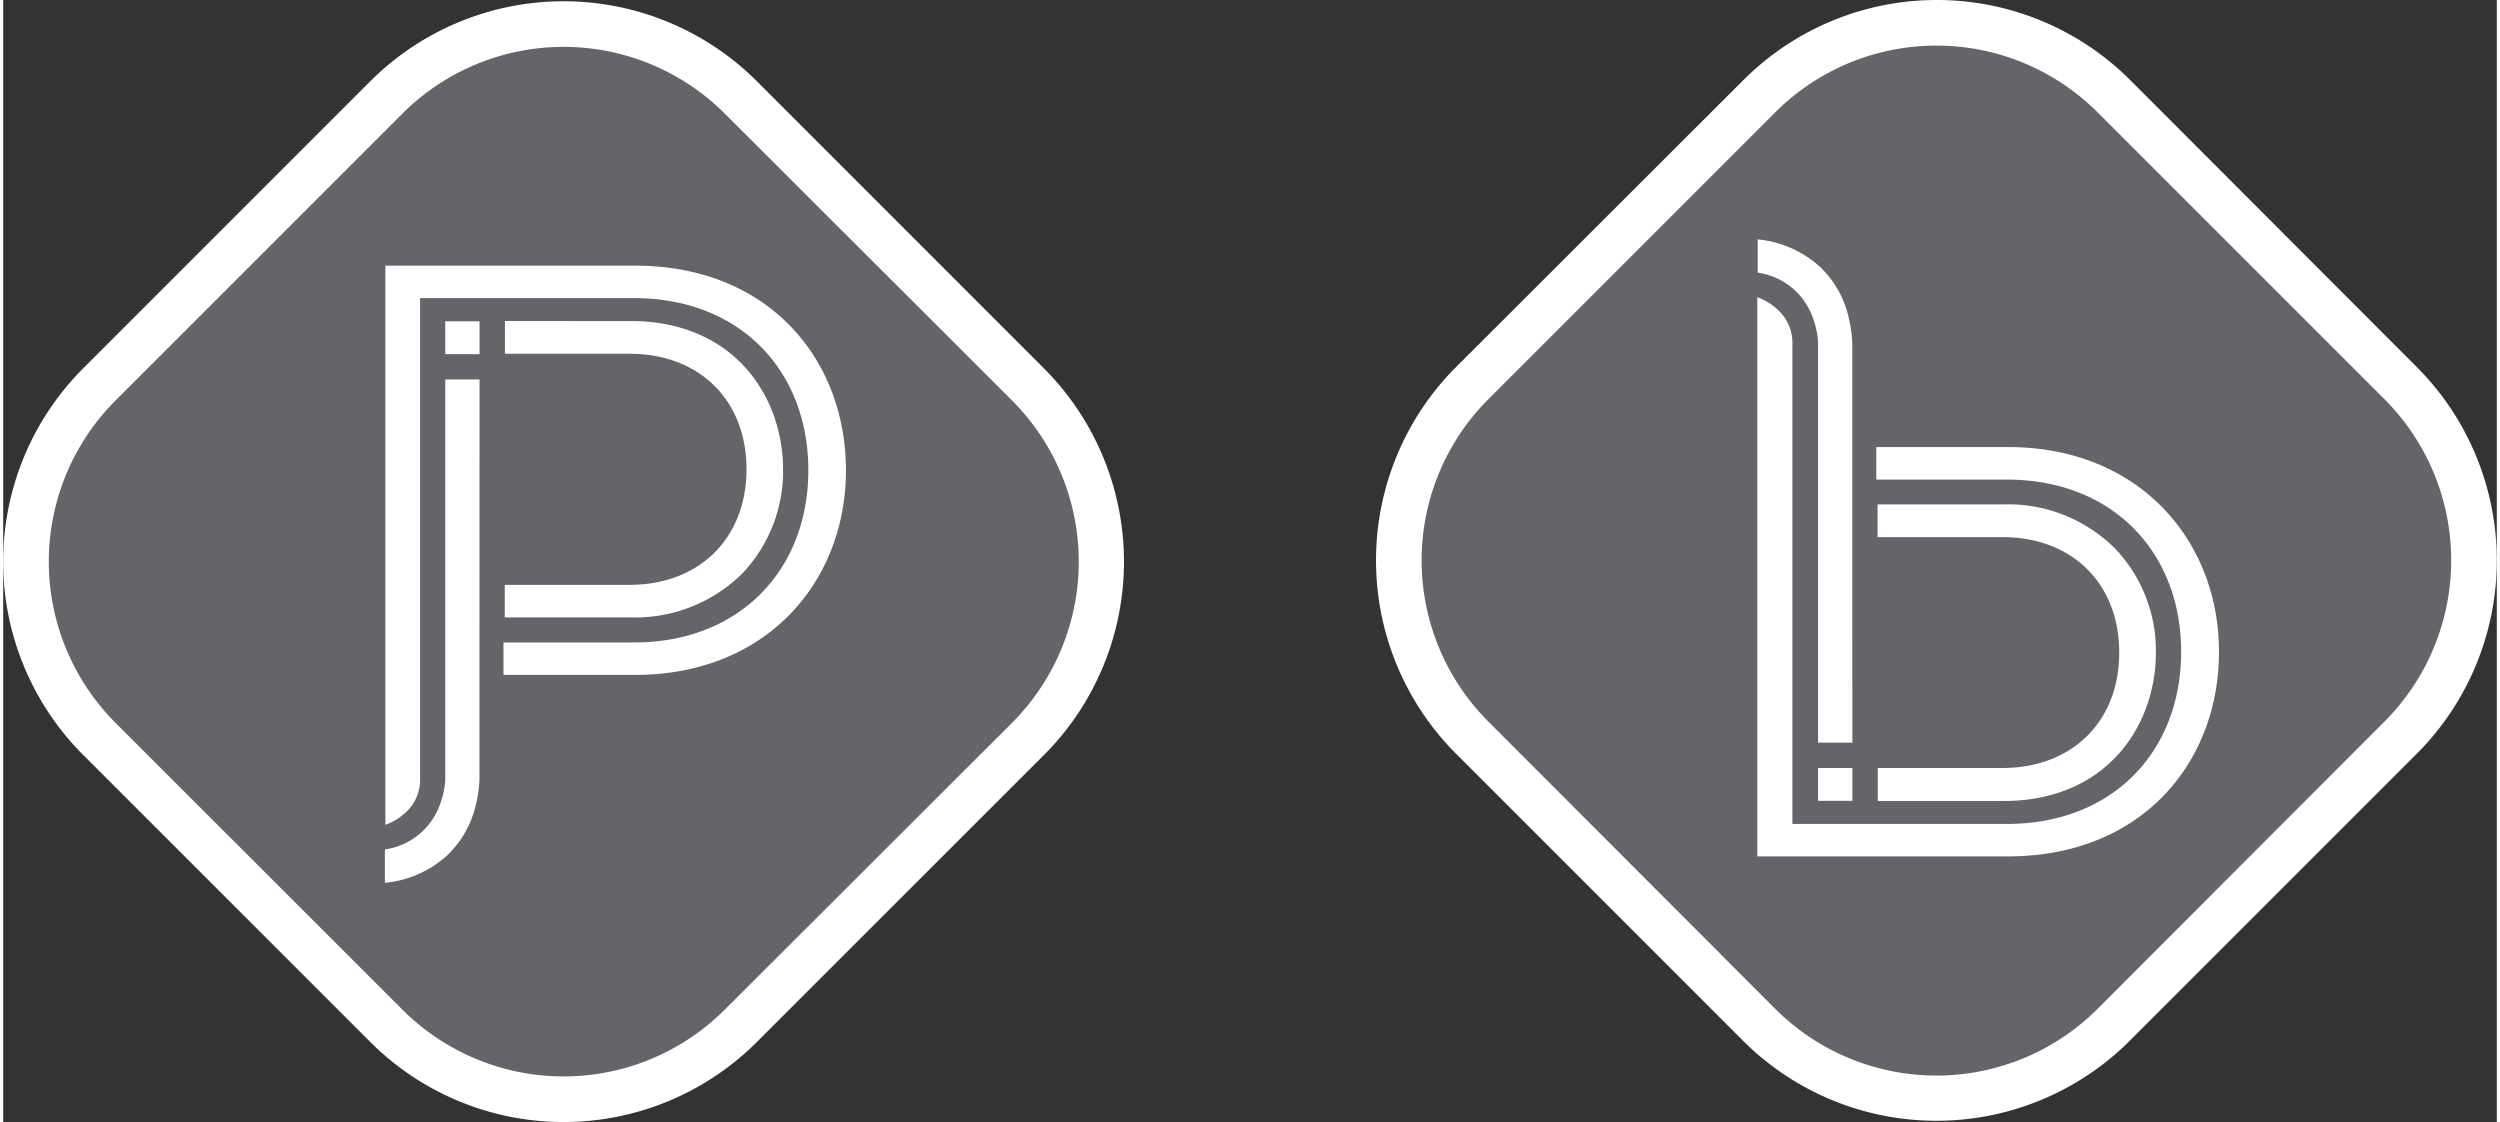
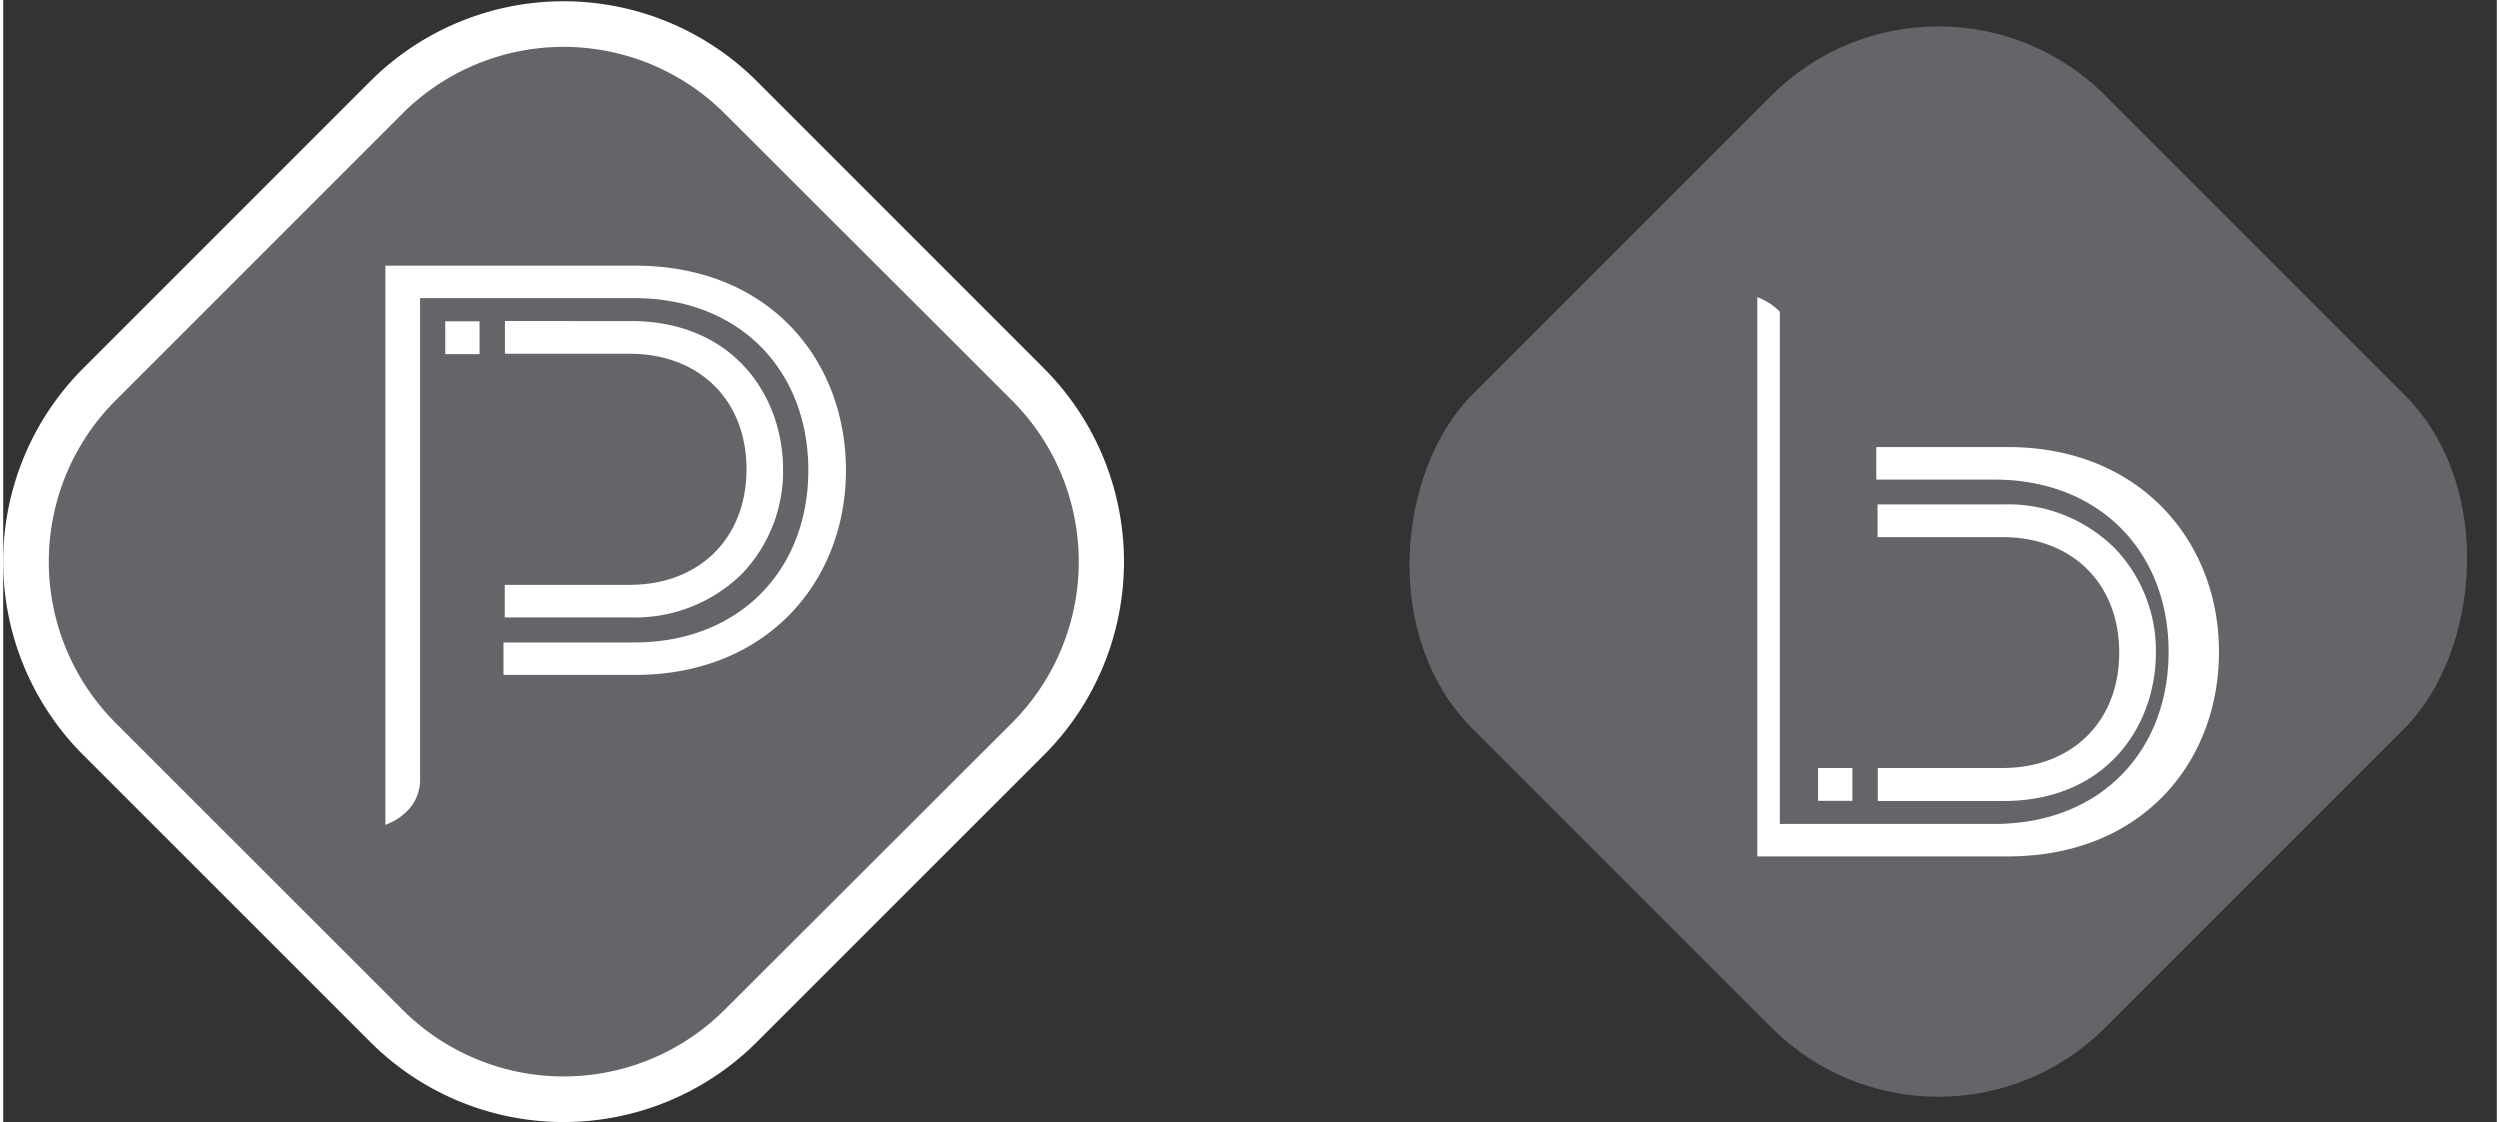
<svg xmlns="http://www.w3.org/2000/svg" width="254" height="114" viewBox="0 0 254.46 114.5">
  <rect x="0" y="0" width="254.46" height="114.5" fill="#333333" stroke="none" />
  <defs>
    <style>
      .cls-1 {
        fill: #636569;
      }

      .cls-2 {
        fill: #fff;
      }
    </style>
  </defs>
  <g id="Layer_2" data-name="Layer 2">
    <g id="Layer_1-2" data-name="Layer 1">
      <g>
        <rect class="cls-1" x="151.8" y="11.65" width="91.34" height="91.34" rx="24.08" transform="translate(296.57 237.47) rotate(-135)" />
        <rect class="cls-1" x="12.34" y="11.65" width="91.34" height="91.34" rx="24.08" transform="translate(58.5 138.86) rotate(-135)" />
        <g>
-           <path class="cls-2" d="M246.34,37.5,217,8.12a27.92,27.92,0,0,0-39.37,0L148.21,37.5a27.92,27.92,0,0,0,0,39.37l29.38,29.38a27.92,27.92,0,0,0,39.37,0l29.38-29.38a27.92,27.92,0,0,0,0-39.37Zm-3.29,36.08L213.67,103a23.27,23.27,0,0,1-32.79,0L151.5,73.58a23.27,23.27,0,0,1,0-32.79l29.38-29.38a23.27,23.27,0,0,1,32.79,0l29.38,29.38A23.27,23.27,0,0,1,243.05,73.58Z" />
          <g>
-             <path class="cls-2" d="M204.57,87.39H179V30.33a6,6,0,0,1,2.3,1.49A4.53,4.53,0,0,1,182.58,35V84.08h21.88c10.83,0,17.79-7.41,17.79-17.57s-7-17.57-17.79-17.57H191.14V45.62h13.43c13.48,0,21.54,9.62,21.54,20.89S218.27,87.39,204.57,87.39Z" />
-             <path class="cls-2" d="M188.7,75.78h-3.5V34.89h0a8.89,8.89,0,0,0-.78-3.07,7,7,0,0,0-5.38-4V24.43a11,11,0,0,1,6.31,2.76,10.14,10.14,0,0,1,2.82,4.63,14.06,14.06,0,0,1,.52,3.07h0v.26c0,.22,0,.44,0,.68V49.55h0Z" />
+             <path class="cls-2" d="M204.57,87.39H179V30.33a6,6,0,0,1,2.3,1.49V84.08h21.88c10.83,0,17.79-7.41,17.79-17.57s-7-17.57-17.79-17.57H191.14V45.62h13.43c13.48,0,21.54,9.62,21.54,20.89S218.27,87.39,204.57,87.39Z" />
            <rect class="cls-2" x="185.2" y="78.37" width="3.5" height="3.35" />
            <path class="cls-2" d="M204,54.81H191.27V51.47h12.82A15.48,15.48,0,0,1,215.53,56a15.11,15.11,0,0,1,4.14,10.62c0,7.28-4.88,15.12-15.58,15.12h-12.8V78.37H204c7.13,0,11.93-4.74,11.93-11.78S211.14,54.81,204,54.81Z" />
          </g>
        </g>
        <g>
          <path class="cls-2" d="M76.87,8.25a27.92,27.92,0,0,0-39.37,0L8.12,37.63A27.91,27.91,0,0,0,8.12,77L37.5,106.37a27.9,27.9,0,0,0,39.37,0L106.25,77a27.91,27.91,0,0,0,0-39.36ZM103,73.71,73.58,103.08a23.25,23.25,0,0,1-32.79,0L11.41,73.71a23.27,23.27,0,0,1,0-32.79L40.79,11.54a23.27,23.27,0,0,1,32.79,0L103,40.92A23.27,23.27,0,0,1,103,73.71Z" />
          <path class="cls-2" d="M64.48,27.11H39V84.17a6,6,0,0,0,2.3-1.49,4.48,4.48,0,0,0,1.24-3.17V30.42H64.37c10.83,0,17.79,7.41,17.79,17.57s-7,17.57-17.79,17.57H51.05v3.31H64.48C78,68.87,86,59.26,86,48S78.18,27.11,64.48,27.11Z" />
-           <path class="cls-2" d="M48.61,38.72h-3.5V79.61h0a8.89,8.89,0,0,1-.78,3.07,7,7,0,0,1-5.38,4v3.41a11,11,0,0,0,6.31-2.76,10.2,10.2,0,0,0,2.82-4.63,13.49,13.49,0,0,0,.52-3.07h0v-.26c0-.22,0-.45,0-.68V65h0Z" />
          <rect class="cls-2" x="45.11" y="32.79" width="3.5" height="3.35" />
          <path class="cls-2" d="M63.92,59.68H51.18V63H64a15.52,15.52,0,0,0,11.44-4.5,15.13,15.13,0,0,0,4.14-10.62c0-7.28-4.88-15.12-15.58-15.12H51.2v3.34H63.92c7.13,0,11.93,4.74,11.93,11.78S71.05,59.68,63.92,59.68Z" />
        </g>
      </g>
    </g>
  </g>
</svg>